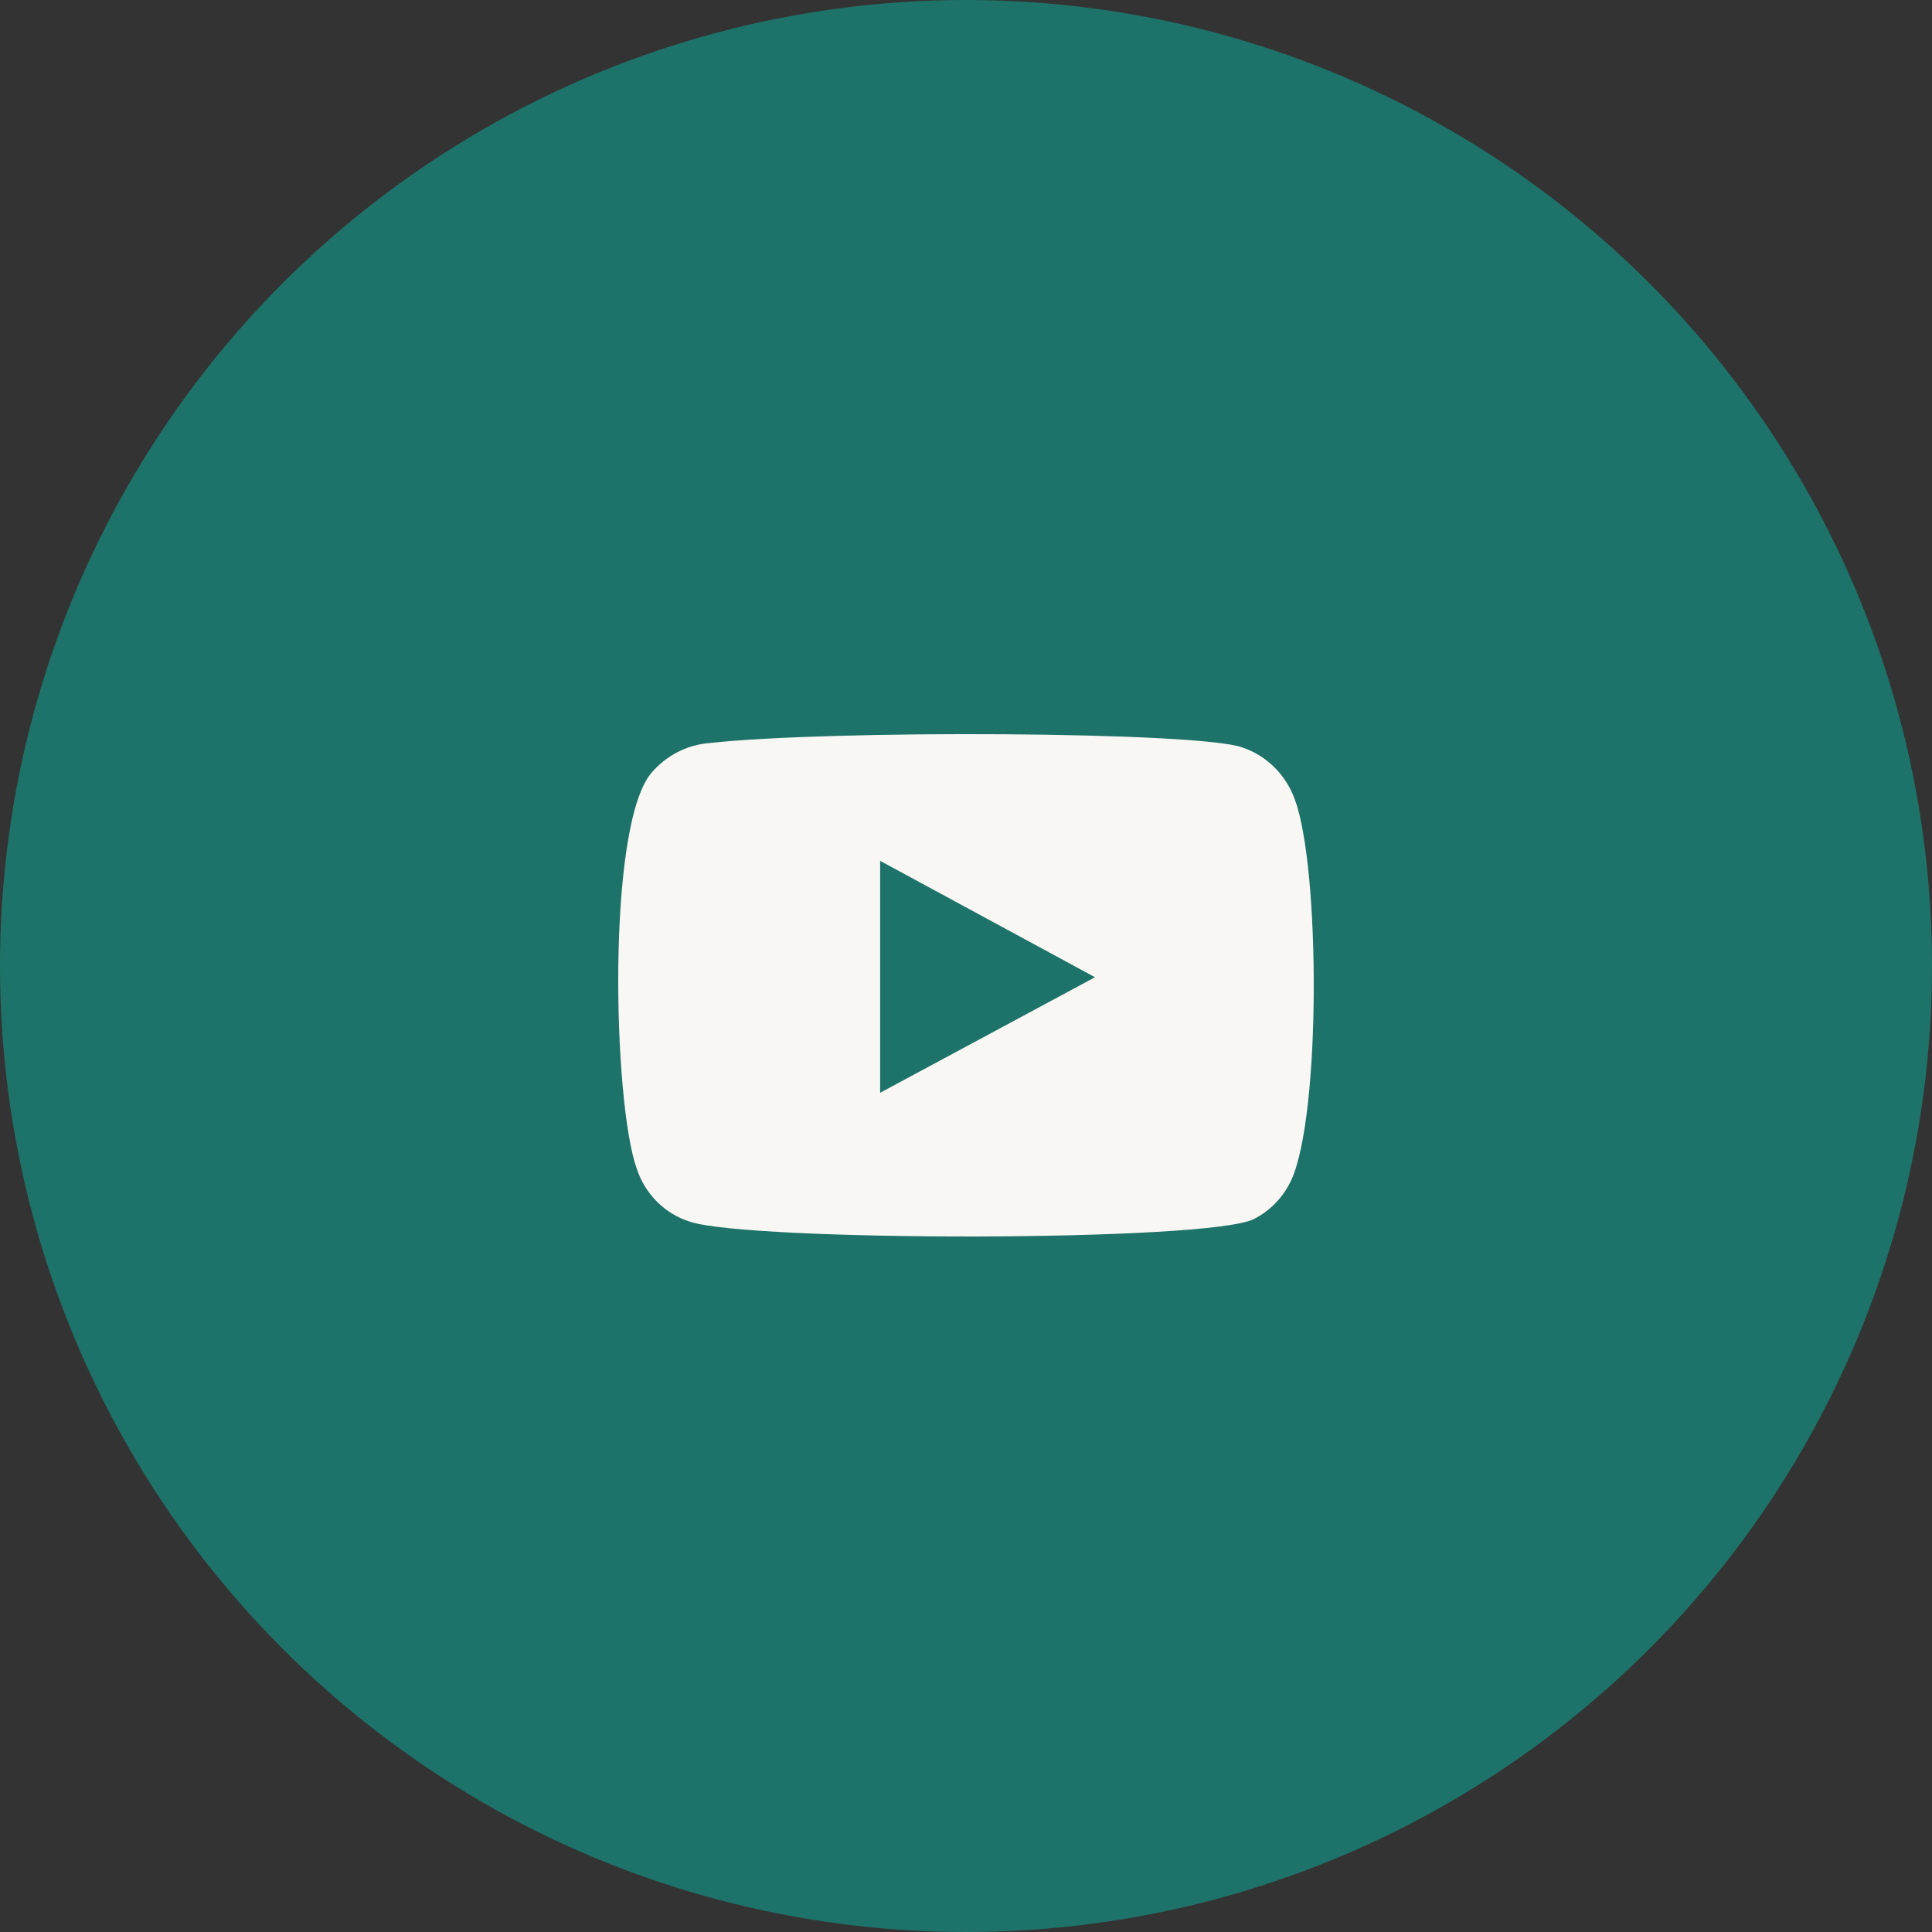
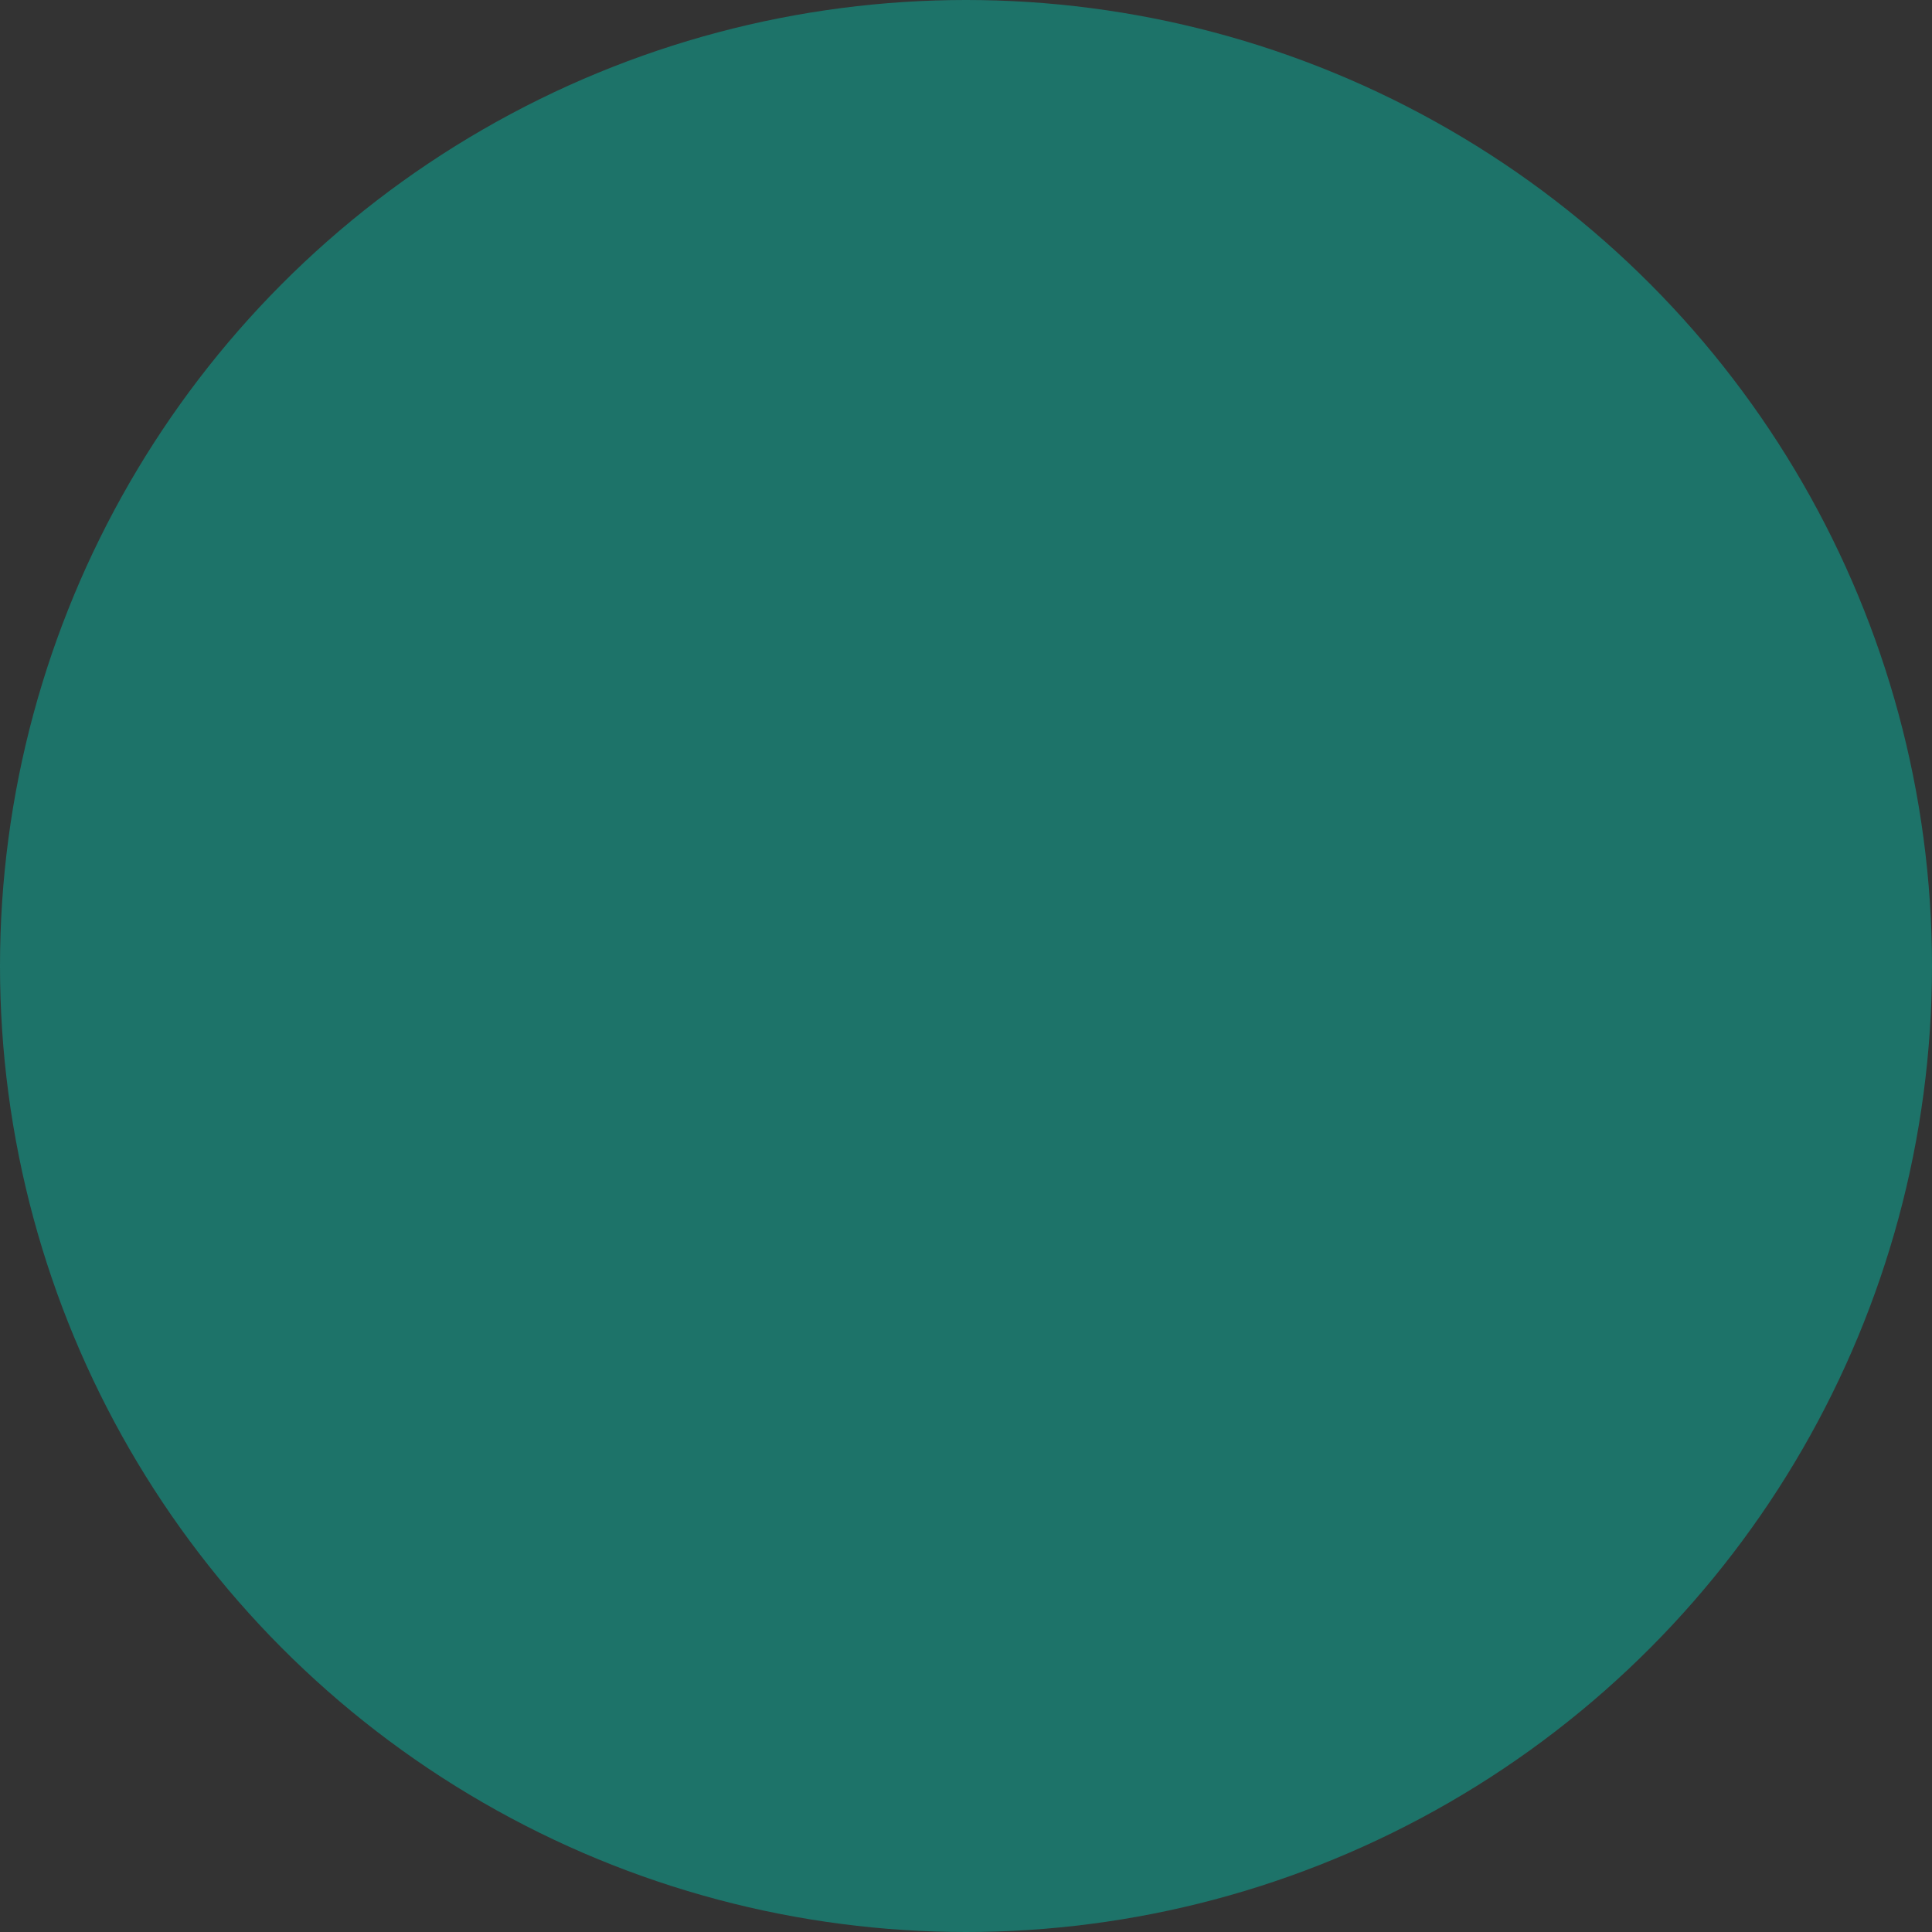
<svg xmlns="http://www.w3.org/2000/svg" width="50" height="50" viewBox="0 0 50 50" fill="none">
  <rect x="0" y="0" width="50" height="50" fill="#333333" stroke="none" />
  <circle cx="25" cy="25" r="25" fill="#1D7369" />
-   <path fill-rule="evenodd" clip-rule="evenodd" d="M17.851 31.616C17.53 31.515 17.237 31.336 16.997 31.094C16.757 30.852 16.577 30.554 16.472 30.224C15.871 28.522 15.694 21.415 16.85 20.012C17.235 19.556 17.779 19.275 18.363 19.23C21.466 18.885 31.052 18.931 32.154 19.345C32.463 19.449 32.746 19.624 32.981 19.857C33.216 20.09 33.397 20.375 33.51 20.691C34.166 22.45 34.189 28.844 33.421 30.535C33.218 30.975 32.877 31.331 32.454 31.547C31.297 32.145 19.386 32.133 17.851 31.616V31.616ZM22.778 28.281L28.339 25.291L22.778 22.278V28.281Z" fill="#F9F7F4" />
</svg>